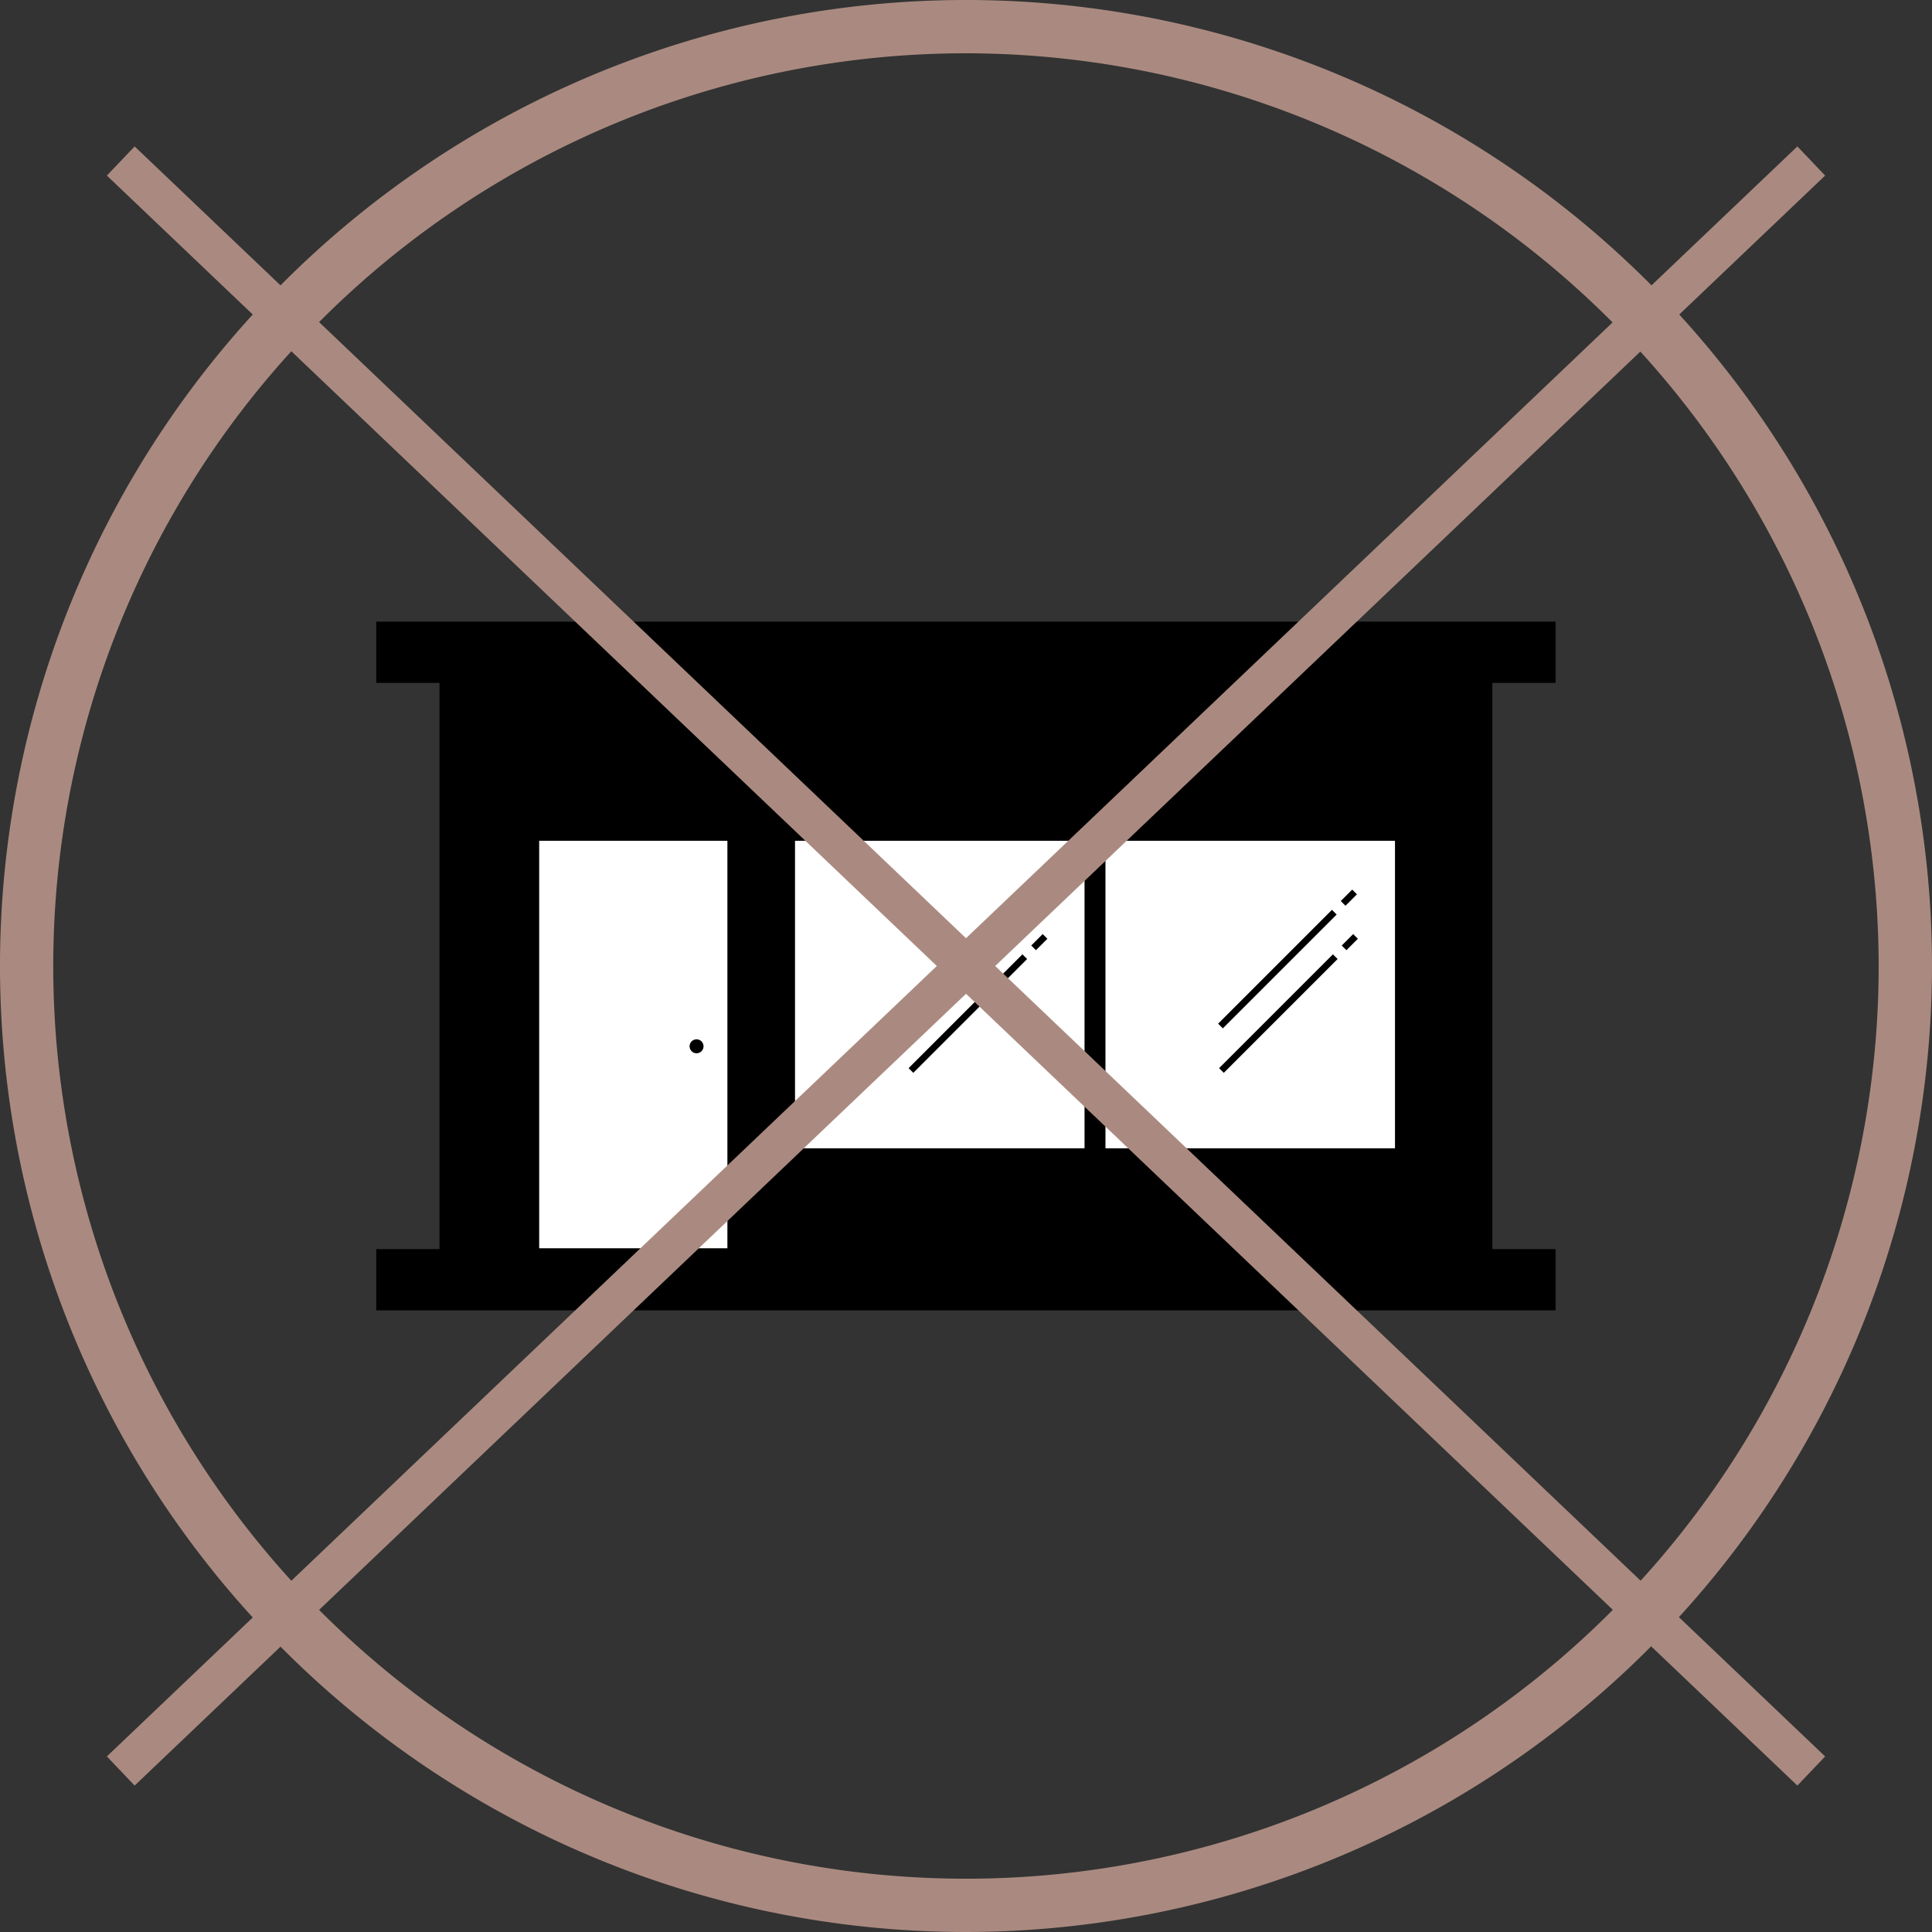
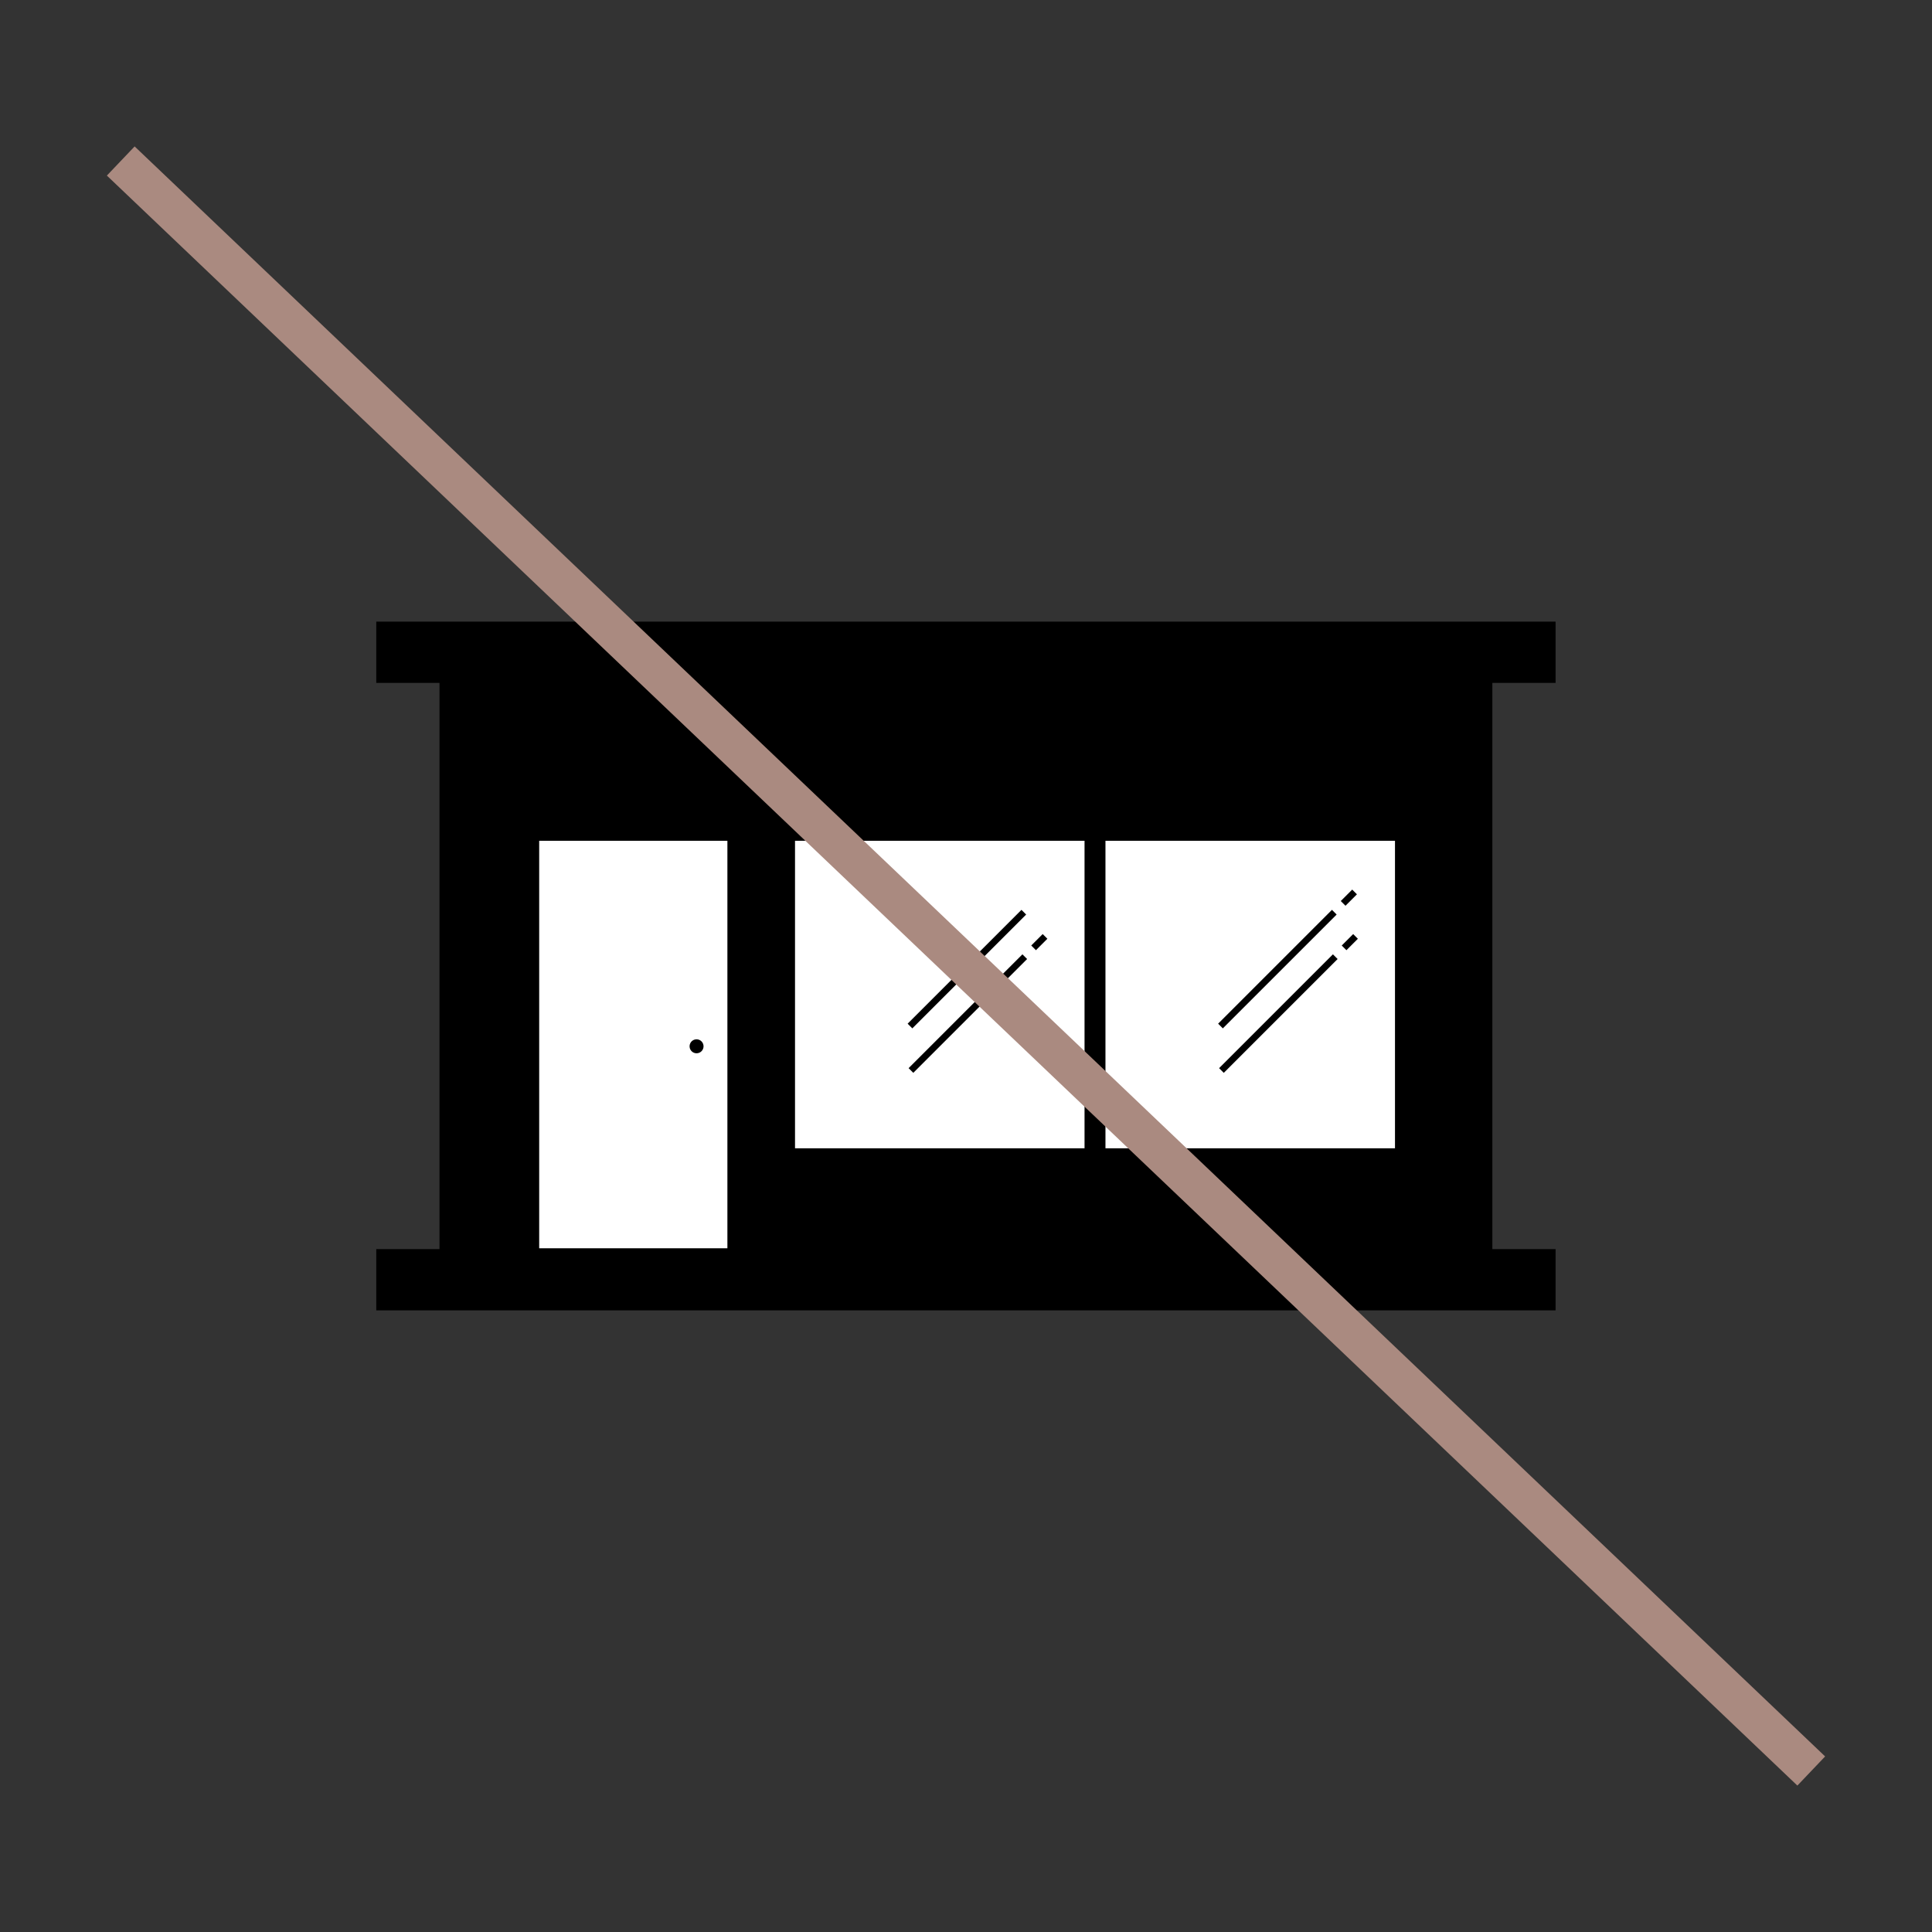
<svg xmlns="http://www.w3.org/2000/svg" width="48" height="48" viewBox="0 0 48 48">
  <rect x="0" y="0" width="48" height="48" fill="#333333" stroke="none" />
  <defs>
    <style>
      .cls-1 {
        fill: #aa8a80;
      }

      .cls-2 {
        fill: #fff;
      }

      .cls-3 {
        fill: none;
        stroke: #aa8a80;
      }
    </style>
  </defs>
  <g id="グループ_57" data-name="グループ 57" transform="translate(-482.825 -175.583)">
-     <path id="パス_16" data-name="パス 16" class="cls-1" d="M506.825,223.583a24,24,0,1,1,24-24,24.028,24.028,0,0,1-24,24m0-46.676A22.676,22.676,0,1,0,529.5,199.583a22.7,22.7,0,0,0-22.676-22.676" />
    <path id="パス_17" data-name="パス 17" d="M531,208.286v-1.522H501.7v1.522h1.571v14.068H501.7v1.522H531v-1.522h-1.571V208.286Z" transform="translate(-9.527 -15.737)" />
    <rect id="長方形_251" data-name="長方形 251" class="cls-2" width="4.676" height="10.124" transform="translate(496.221 196.472)" />
    <rect id="長方形_252" data-name="長方形 252" class="cls-2" width="7.193" height="7.64" transform="translate(502.577 196.472)" />
    <path id="パス_18" data-name="パス 18" d="M517.763,227.892a.173.173,0,1,1-.173-.173.173.173,0,0,1,.173.173" transform="translate(-17.459 -26.314)" />
    <rect id="長方形_253" data-name="長方形 253" width="4" height="0.165" transform="matrix(0.707, -0.707, 0.707, 0.707, 505.399, 202.121)" />
    <rect id="長方形_254" data-name="長方形 254" width="0.402" height="0.165" transform="matrix(0.707, -0.707, 0.707, 0.707, 508.446, 199.074)" />
    <rect id="長方形_255" data-name="長方形 255" width="4" height="0.165" transform="matrix(0.707, -0.707, 0.707, 0.707, 505.375, 201.016)" />
-     <rect id="長方形_256" data-name="長方形 256" width="0.402" height="0.165" transform="matrix(0.707, -0.707, 0.707, 0.707, 508.422, 197.969)" />
    <rect id="長方形_257" data-name="長方形 257" class="cls-2" width="7.193" height="7.64" transform="translate(510.29 196.472)" />
    <rect id="長方形_258" data-name="長方形 258" width="4" height="0.165" transform="matrix(0.707, -0.707, 0.707, 0.707, 513.113, 202.121)" />
    <rect id="長方形_259" data-name="長方形 259" width="0.402" height="0.165" transform="matrix(0.707, -0.707, 0.707, 0.707, 516.16, 199.074)" />
    <rect id="長方形_260" data-name="長方形 260" width="4" height="0.165" transform="matrix(0.707, -0.707, 0.707, 0.707, 513.089, 201.016)" />
    <rect id="長方形_261" data-name="長方形 261" width="0.402" height="0.166" transform="matrix(0.707, -0.707, 0.707, 0.707, 516.136, 197.969)" />
    <g id="グループ_62" data-name="グループ 62" transform="translate(-260.175 -1609.417)">
      <line id="線_3" data-name="線 3" class="cls-3" x2="42" y2="40" transform="translate(746 1789)" />
-       <line id="線_5" data-name="線 5" class="cls-3" x1="42" y2="40" transform="translate(746 1789)" />
    </g>
  </g>
</svg>